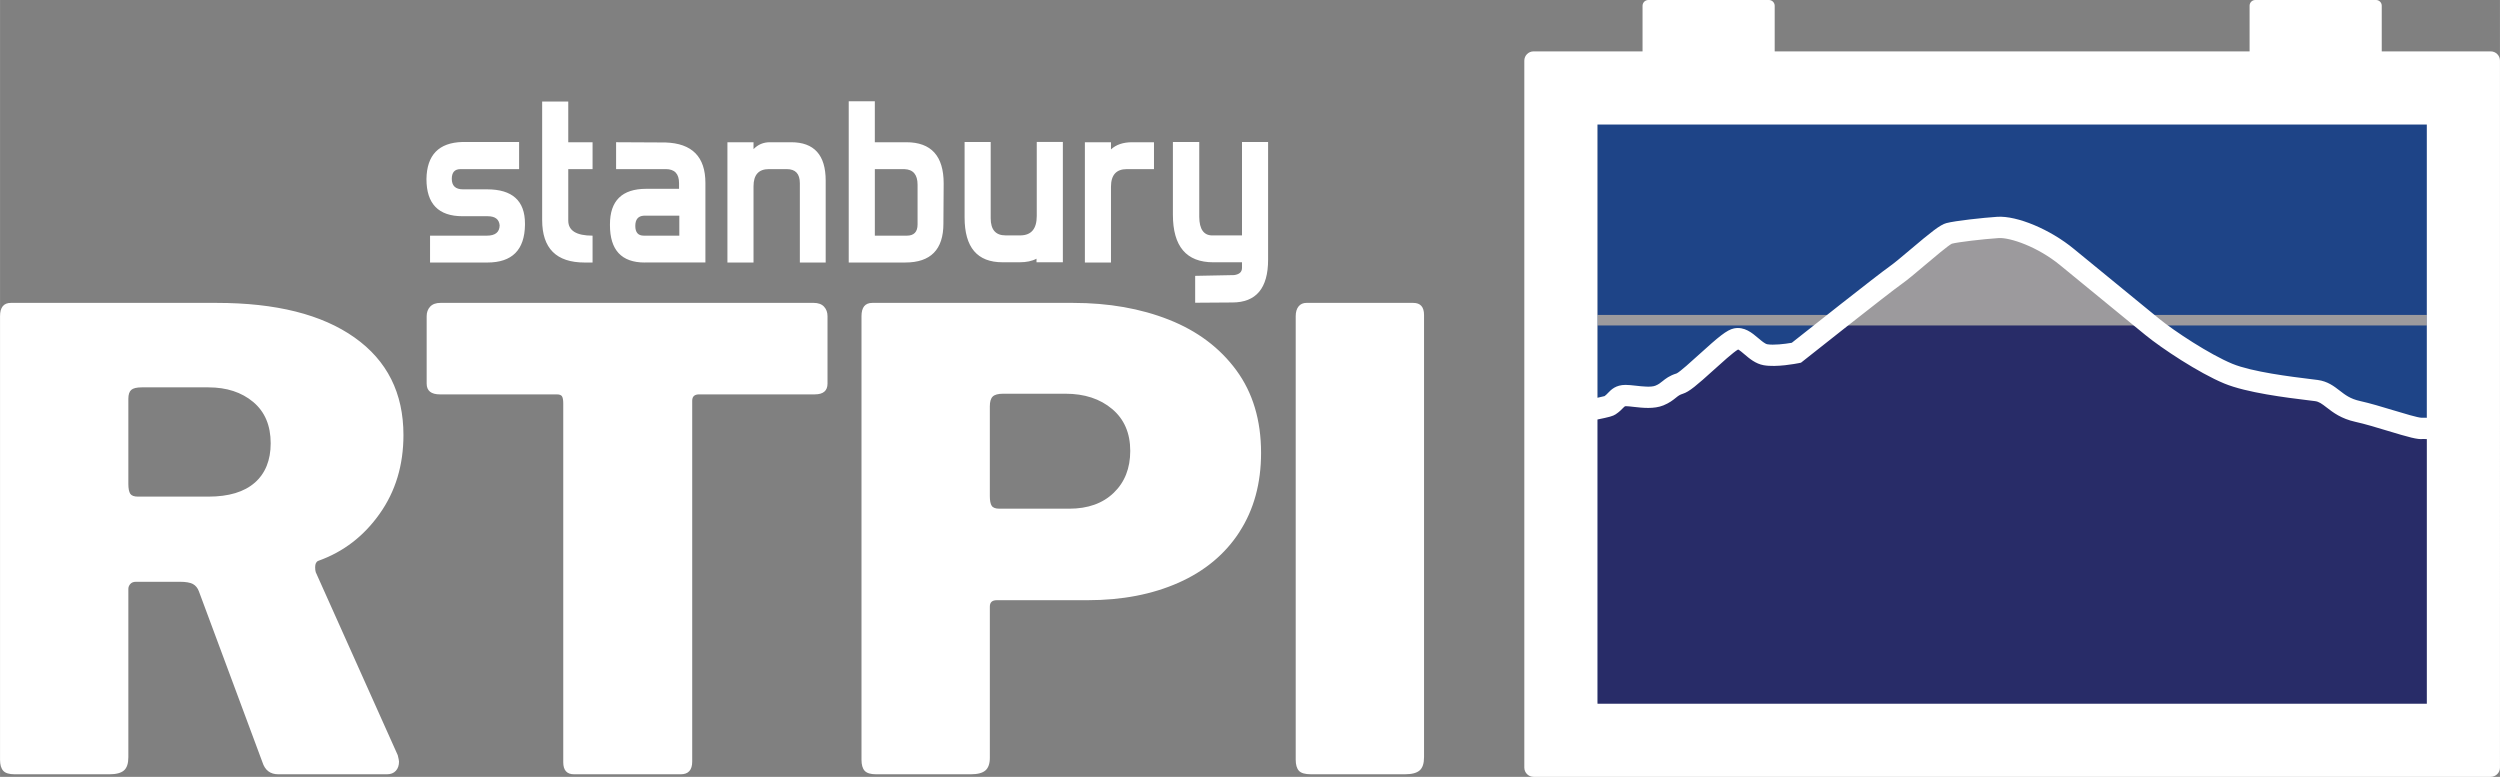
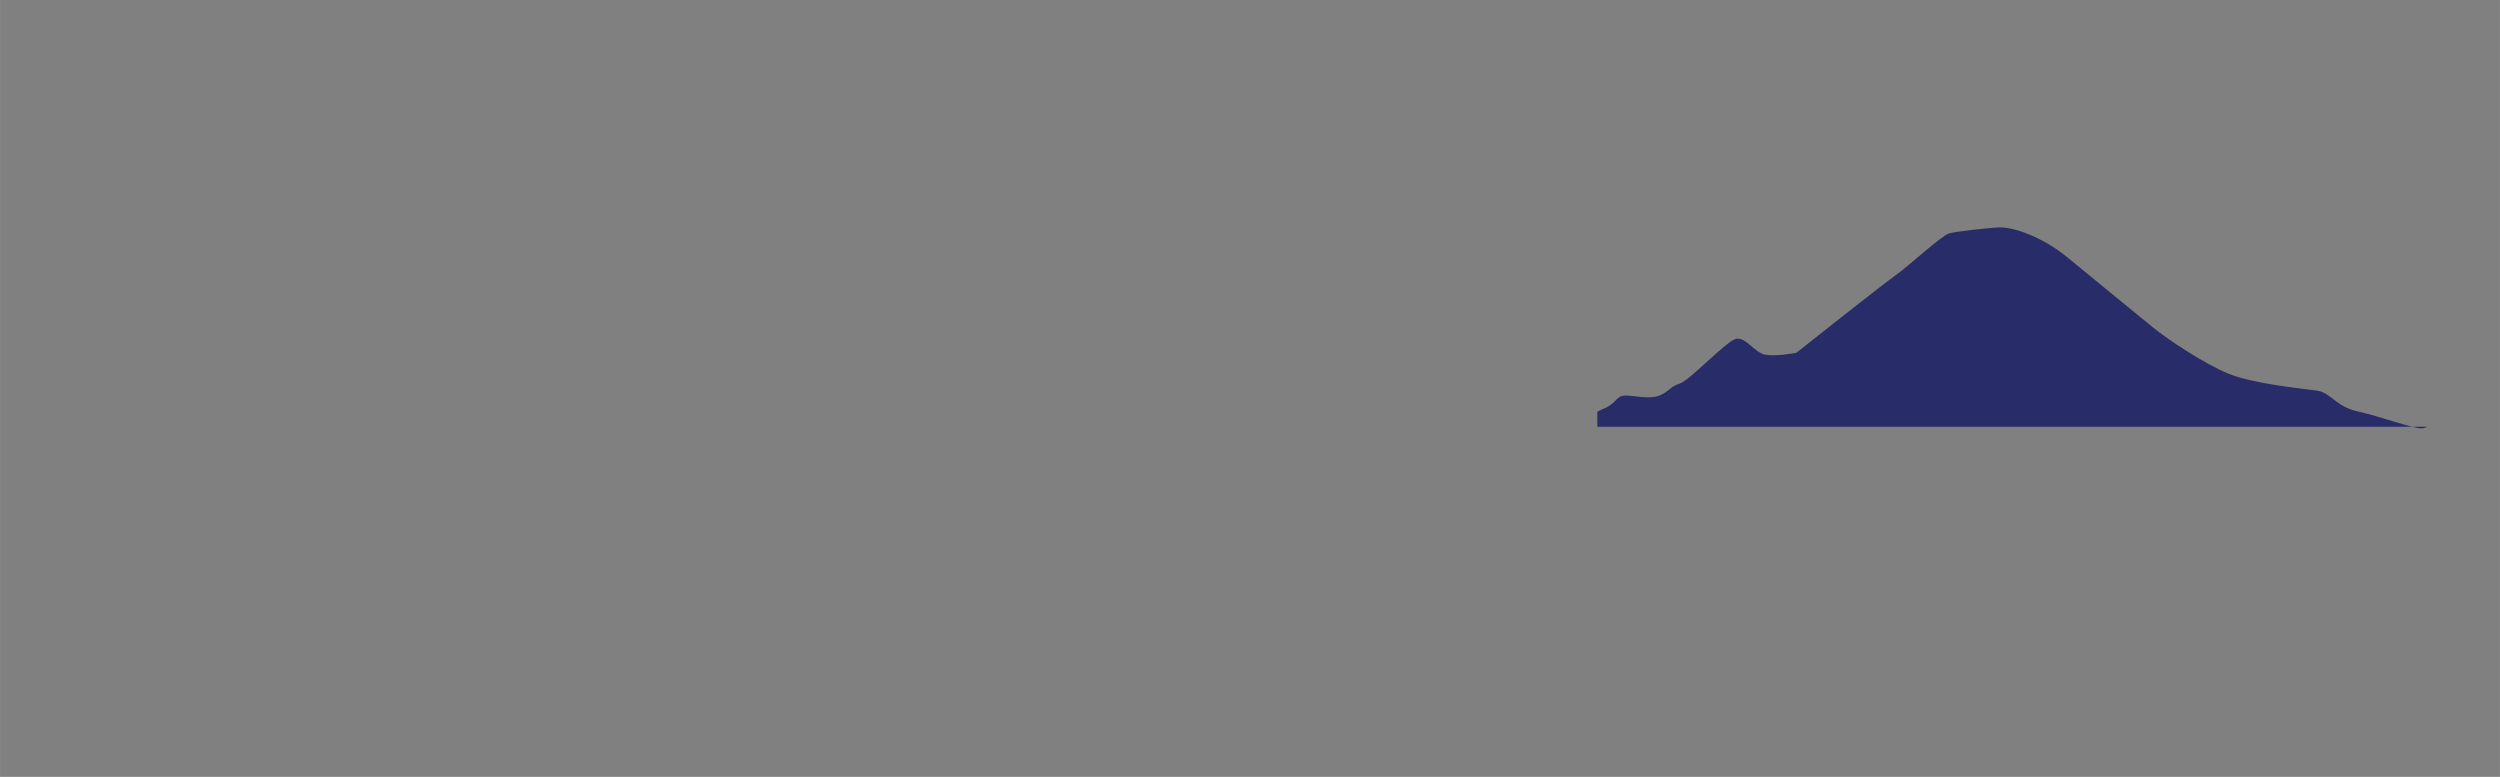
<svg xmlns="http://www.w3.org/2000/svg" id="Layer_1" data-name="Layer 1" width="55.252mm" height="17.169mm" version="1.1" viewBox="0 0 156.619 48.669">
  <rect x="0" y="0" width="156.619" height="48.669" fill="#808080" stroke="none" />
  <defs>
    <style>
      .cls-1 {
        fill: #1e4487;
      }

      .cls-1, .cls-2, .cls-3, .cls-4 {
        stroke-width: 0px;
      }

      .cls-2 {
        fill: #9c9a9d;
      }

      .cls-3 {
        fill: #282c68;
      }

      .cls-4 {
        fill: #fff;
      }
    </style>
  </defs>
-   <path class="cls-4" d="M26.94,16.447v-1.683h3.559c.524,0,.791-.214.802-.641-.032-.385-.283-.577-.754-.577h-1.571c-1.507,0-2.261-.775-2.261-2.325.021-1.507.77-2.282,2.245-2.325h3.559v1.7h-3.672c-.363,0-.545.203-.545.609,0,.438.235.657.705.657h1.507c1.582,0,2.373.716,2.373,2.148v.08c-.022,1.571-.807,2.357-2.357,2.357h-3.592ZM37.122,16.447h-.497c-1.774,0-2.661-.887-2.661-2.661v-7.424h1.635v2.549h1.523v1.684h-1.523v3.223c0,.631.508.946,1.523.946v1.683ZM40.392,16.447c-1.454,0-2.181-.78-2.181-2.341v-.048c0-1.486.759-2.229,2.277-2.229h2.052v-.353c0-.588-.278-.882-.834-.882h-3.11v-1.684l3.094.016c1.667.054,2.501.898,2.501,2.533v4.986h-3.8ZM42.557,14.764v-1.251h-2.229c-.353.022-.529.235-.529.641s.176.609.529.609h2.229ZM51.727,16.447h-1.619v-4.97c0-.588-.273-.882-.818-.882h-1.122c-.641,0-.962.358-.962,1.074v4.778h-1.635v-7.536h1.635v.433c.278-.289.62-.433,1.026-.433h1.331c1.443,0,2.164.802,2.164,2.405v5.131ZM53.17,16.447V6.346h1.635v2.565h1.972c1.56,0,2.341.861,2.341,2.581l-.016,2.469v.048c0,1.625-.796,2.437-2.389,2.437h-3.543ZM54.806,10.595v4.169h2.004c.449,0,.673-.235.673-.705v-2.485c0-.631-.273-.956-.818-.978h-1.86ZM66.585,16.431h-1.651v-.224c-.278.15-.631.224-1.058.224h-1.074c-1.582,0-2.373-.935-2.373-2.806v-4.73h1.635v4.778c0,.716.31,1.074.93,1.074h.946c.673-.011,1.01-.417,1.01-1.219v-4.634h1.635v7.536ZM72.293,10.595h-1.699c-.663,0-.994.369-.994,1.106v4.746h-1.635v-7.536h1.635v.449c.321-.299.764-.449,1.331-.449h1.363v1.684ZM74.874,18.965v-1.683l2.437-.048c.331-.043.497-.192.497-.449v-.353h-1.796c-1.689,0-2.533-.994-2.533-2.982v-4.554h1.651v4.698c.01.77.283,1.155.818,1.155h1.86v-5.852h1.635v7.375c0,1.785-.748,2.678-2.245,2.678h-.032l-2.293.016Z" />
-   <rect class="cls-1" x="100.067" y="7.759" width="52" height="36.253" />
-   <path class="cls-3" d="M152.067,26.735c-.105.047-.205.087-.304.1-.471.062-2.64-.748-4.054-1.059s-1.65-1.184-2.593-1.309c-.943-.125-4.007-.436-5.516-1.059-1.508-.623-3.772-2.119-4.761-2.929-.99-.81-3.819-3.116-5.327-4.362-1.509-1.246-3.394-1.932-4.337-1.869-.943.062-2.593.249-3.064.374-.471.125-2.546,2.056-3.347,2.617-.801.561-6.223,4.86-6.223,4.86,0,0-1.226.249-1.933.125-.707-.125-1.226-1.122-1.838-.997s-2.923,2.617-3.536,2.804c-.613.187-.66.499-1.273.748-.613.249-1.603,0-2.121,0s-.519.312-.99.623c-.177.117-.461.252-.781.384v18.493h52v-17.544Z" />
-   <path class="cls-2" d="M134.324,20.059c-1.239-1.012-3.513-2.868-4.813-3.942-1.509-1.246-3.394-1.932-4.337-1.869-.943.062-2.593.249-3.064.374-.471.125-2.546,2.056-3.347,2.617-.422.295-2.122,1.625-3.64,2.82h19.202Z" />
-   <rect class="cls-2" x="100.076" y="19.73" width="51.961" height=".66" />
-   <path class="cls-4" d="M24.996,47.711c0,.24-.065.432-.198.578s-.321.219-.557.219h-6.808c-.502,0-.836-.253-.994-.756l-3.981-10.707c-.078-.212-.204-.364-.376-.458-.175-.092-.447-.139-.816-.139h-2.747c-.159,0-.279.047-.36.139-.078.094-.12.194-.12.3v10.546c0,.398-.091.677-.279.837-.185.159-.489.238-.913.238H.917c-.347,0-.583-.073-.716-.219s-.201-.379-.201-.696v-27.781c0-.557.227-.836.677-.836h12.898c3.712,0,6.591.722,8.635,2.169,2.044,1.446,3.064,3.482,3.064,6.109,0,1.885-.496,3.531-1.493,4.936-.994,1.406-2.274,2.387-3.838,2.944-.133.053-.201.186-.201.398,0,.133.013.24.039.319l5.137,11.463c.052.212.078.345.078.397ZM15.962,30.239c.661-.585.994-1.407.994-2.468,0-1.114-.366-1.976-1.095-2.588-.729-.609-1.665-.915-2.805-.915h-4.178c-.321,0-.538.053-.658.16-.12.105-.181.292-.181.557v5.333c0,.292.042.497.12.617.081.118.24.178.479.178h4.418c1.273,0,2.241-.292,2.905-.875ZM26.728,19.811c0-.24.071-.439.217-.598s.366-.238.658-.238h23.363c.292,0,.512.079.658.238s.217.358.217.598v4.219c0,.452-.266.677-.794.677h-7.246c-.292,0-.437.133-.437.397v22.607c0,.531-.24.797-.716.797h-6.689c-.45,0-.674-.253-.674-.756v-22.487c0-.212-.029-.36-.081-.439s-.159-.118-.317-.118h-7.323c-.557,0-.836-.225-.836-.677v-4.219ZM77.652,33.323c-.9,1.393-2.177,2.455-3.819,3.184-1.649.73-3.543,1.095-5.694,1.095h-5.691c-.292,0-.437.133-.437.398v9.473c0,.372-.094.636-.279.797-.185.159-.492.238-.917.238h-5.931c-.343,0-.583-.073-.716-.219s-.198-.379-.198-.696v-27.781c0-.557.223-.836.677-.836h12.577c2.228,0,4.23.351,6.008,1.054,1.778.703,3.184,1.757,4.22,3.165,1.033,1.406,1.551,3.131,1.551,5.174,0,1.909-.45,3.561-1.354,4.954ZM69.671,25.622c-.755-.636-1.73-.956-2.925-.956h-3.9c-.317,0-.538.06-.658.18-.12.118-.178.324-.178.615v5.613c0,.292.039.497.12.617.078.118.24.178.476.178h4.379c1.166,0,2.096-.33,2.786-.994.69-.664,1.036-1.539,1.036-2.627,0-1.114-.379-1.99-1.137-2.627ZM88.539,18.976c.45,0,.674.253.674.756v27.7c0,.398-.091.677-.279.837-.185.159-.489.238-.913.238h-5.892c-.372,0-.622-.073-.755-.219s-.201-.379-.201-.696v-27.781c0-.266.062-.471.181-.617.117-.146.285-.219.496-.219h6.689ZM156.038,3.219h-6.826V.357c0-.197-.16-.357-.357-.357h-7.565c-.197,0-.357.16-.357.357v2.862h-29.752V.363c0-.2-.163-.363-.363-.363h-7.553c-.2,0-.363.163-.363.363v2.856h-6.826c-.321,0-.581.26-.581.581v44.288c0,.321.26.581.581.581h59.962c.321,0,.581-.26.581-.581V3.8c0-.321-.26-.581-.581-.581ZM152.037,44.087h-51.961v-17.805c.741-.152.971-.212,1.139-.324.234-.155.382-.308.489-.42.035-.037.064-.073.133-.092.135,0,.308.021.497.043.574.065,1.288.146,1.875-.092.38-.155.599-.332.776-.473.155-.125.241-.193.441-.255.396-.12.894-.547,1.937-1.492.468-.424,1.232-1.117,1.527-1.282.098.048.274.198.396.302.311.265.699.595,1.205.684.806.143,2.043-.1,2.181-.127l.157-.032.126-.099c.054-.043,5.414-4.293,6.191-4.836.341-.239.863-.68,1.414-1.147.564-.477,1.509-1.275,1.72-1.372.382-.101,1.92-.286,2.938-.353.688-.042,2.424.524,3.868,1.718,1.093.903,2.878,2.362,4.157,3.405l1.173.959c1.001.819,3.333,2.369,4.93,3.029,1.402.579,3.898.885,5.239,1.049l.444.055c.251.033.423.16.73.398.404.313.907.702,1.806.901.582.128,1.3.345,1.994.555,1.364.413,1.911.565,2.246.518.04,0,.131.004.232.008v16.578ZM152.037,26.173c-.174-.006-.314-.006-.333-.002-.223-.002-1.11-.27-1.759-.466-.719-.217-1.462-.442-2.094-.582-.606-.133-.931-.385-1.275-.652-.353-.273-.754-.583-1.373-.666l-.457-.057c-1.187-.145-3.657-.447-4.892-.957-1.423-.588-3.635-2.044-4.594-2.828l-1.174-.96c-1.276-1.042-3.059-2.499-4.151-3.4-1.494-1.235-3.564-2.096-4.807-2.021-.902.06-2.634.248-3.19.395-.392.104-.955.557-2.241,1.644-.505.427-1.028.868-1.319,1.072-.748.524-5.278,4.111-6.126,4.782-.451.08-1.156.159-1.532.093-.148-.026-.373-.217-.571-.386-.387-.329-.867-.736-1.516-.608-.453.092-.981.54-2.168,1.616-.489.444-1.228,1.114-1.429,1.205-.447.136-.692.333-.888.491-.141.114-.243.196-.441.276-.27.111-.821.048-1.223.002-.246-.028-.471-.051-.647-.051-.614,0-.904.302-1.096.502-.07.073-.132.138-.217.2-.087.026-.261.065-.449.105V7.8h51.961v18.373Z" />
+   <path class="cls-3" d="M152.067,26.735c-.105.047-.205.087-.304.1-.471.062-2.64-.748-4.054-1.059s-1.65-1.184-2.593-1.309c-.943-.125-4.007-.436-5.516-1.059-1.508-.623-3.772-2.119-4.761-2.929-.99-.81-3.819-3.116-5.327-4.362-1.509-1.246-3.394-1.932-4.337-1.869-.943.062-2.593.249-3.064.374-.471.125-2.546,2.056-3.347,2.617-.801.561-6.223,4.86-6.223,4.86,0,0-1.226.249-1.933.125-.707-.125-1.226-1.122-1.838-.997s-2.923,2.617-3.536,2.804c-.613.187-.66.499-1.273.748-.613.249-1.603,0-2.121,0s-.519.312-.99.623c-.177.117-.461.252-.781.384v18.493v-17.544Z" />
</svg>